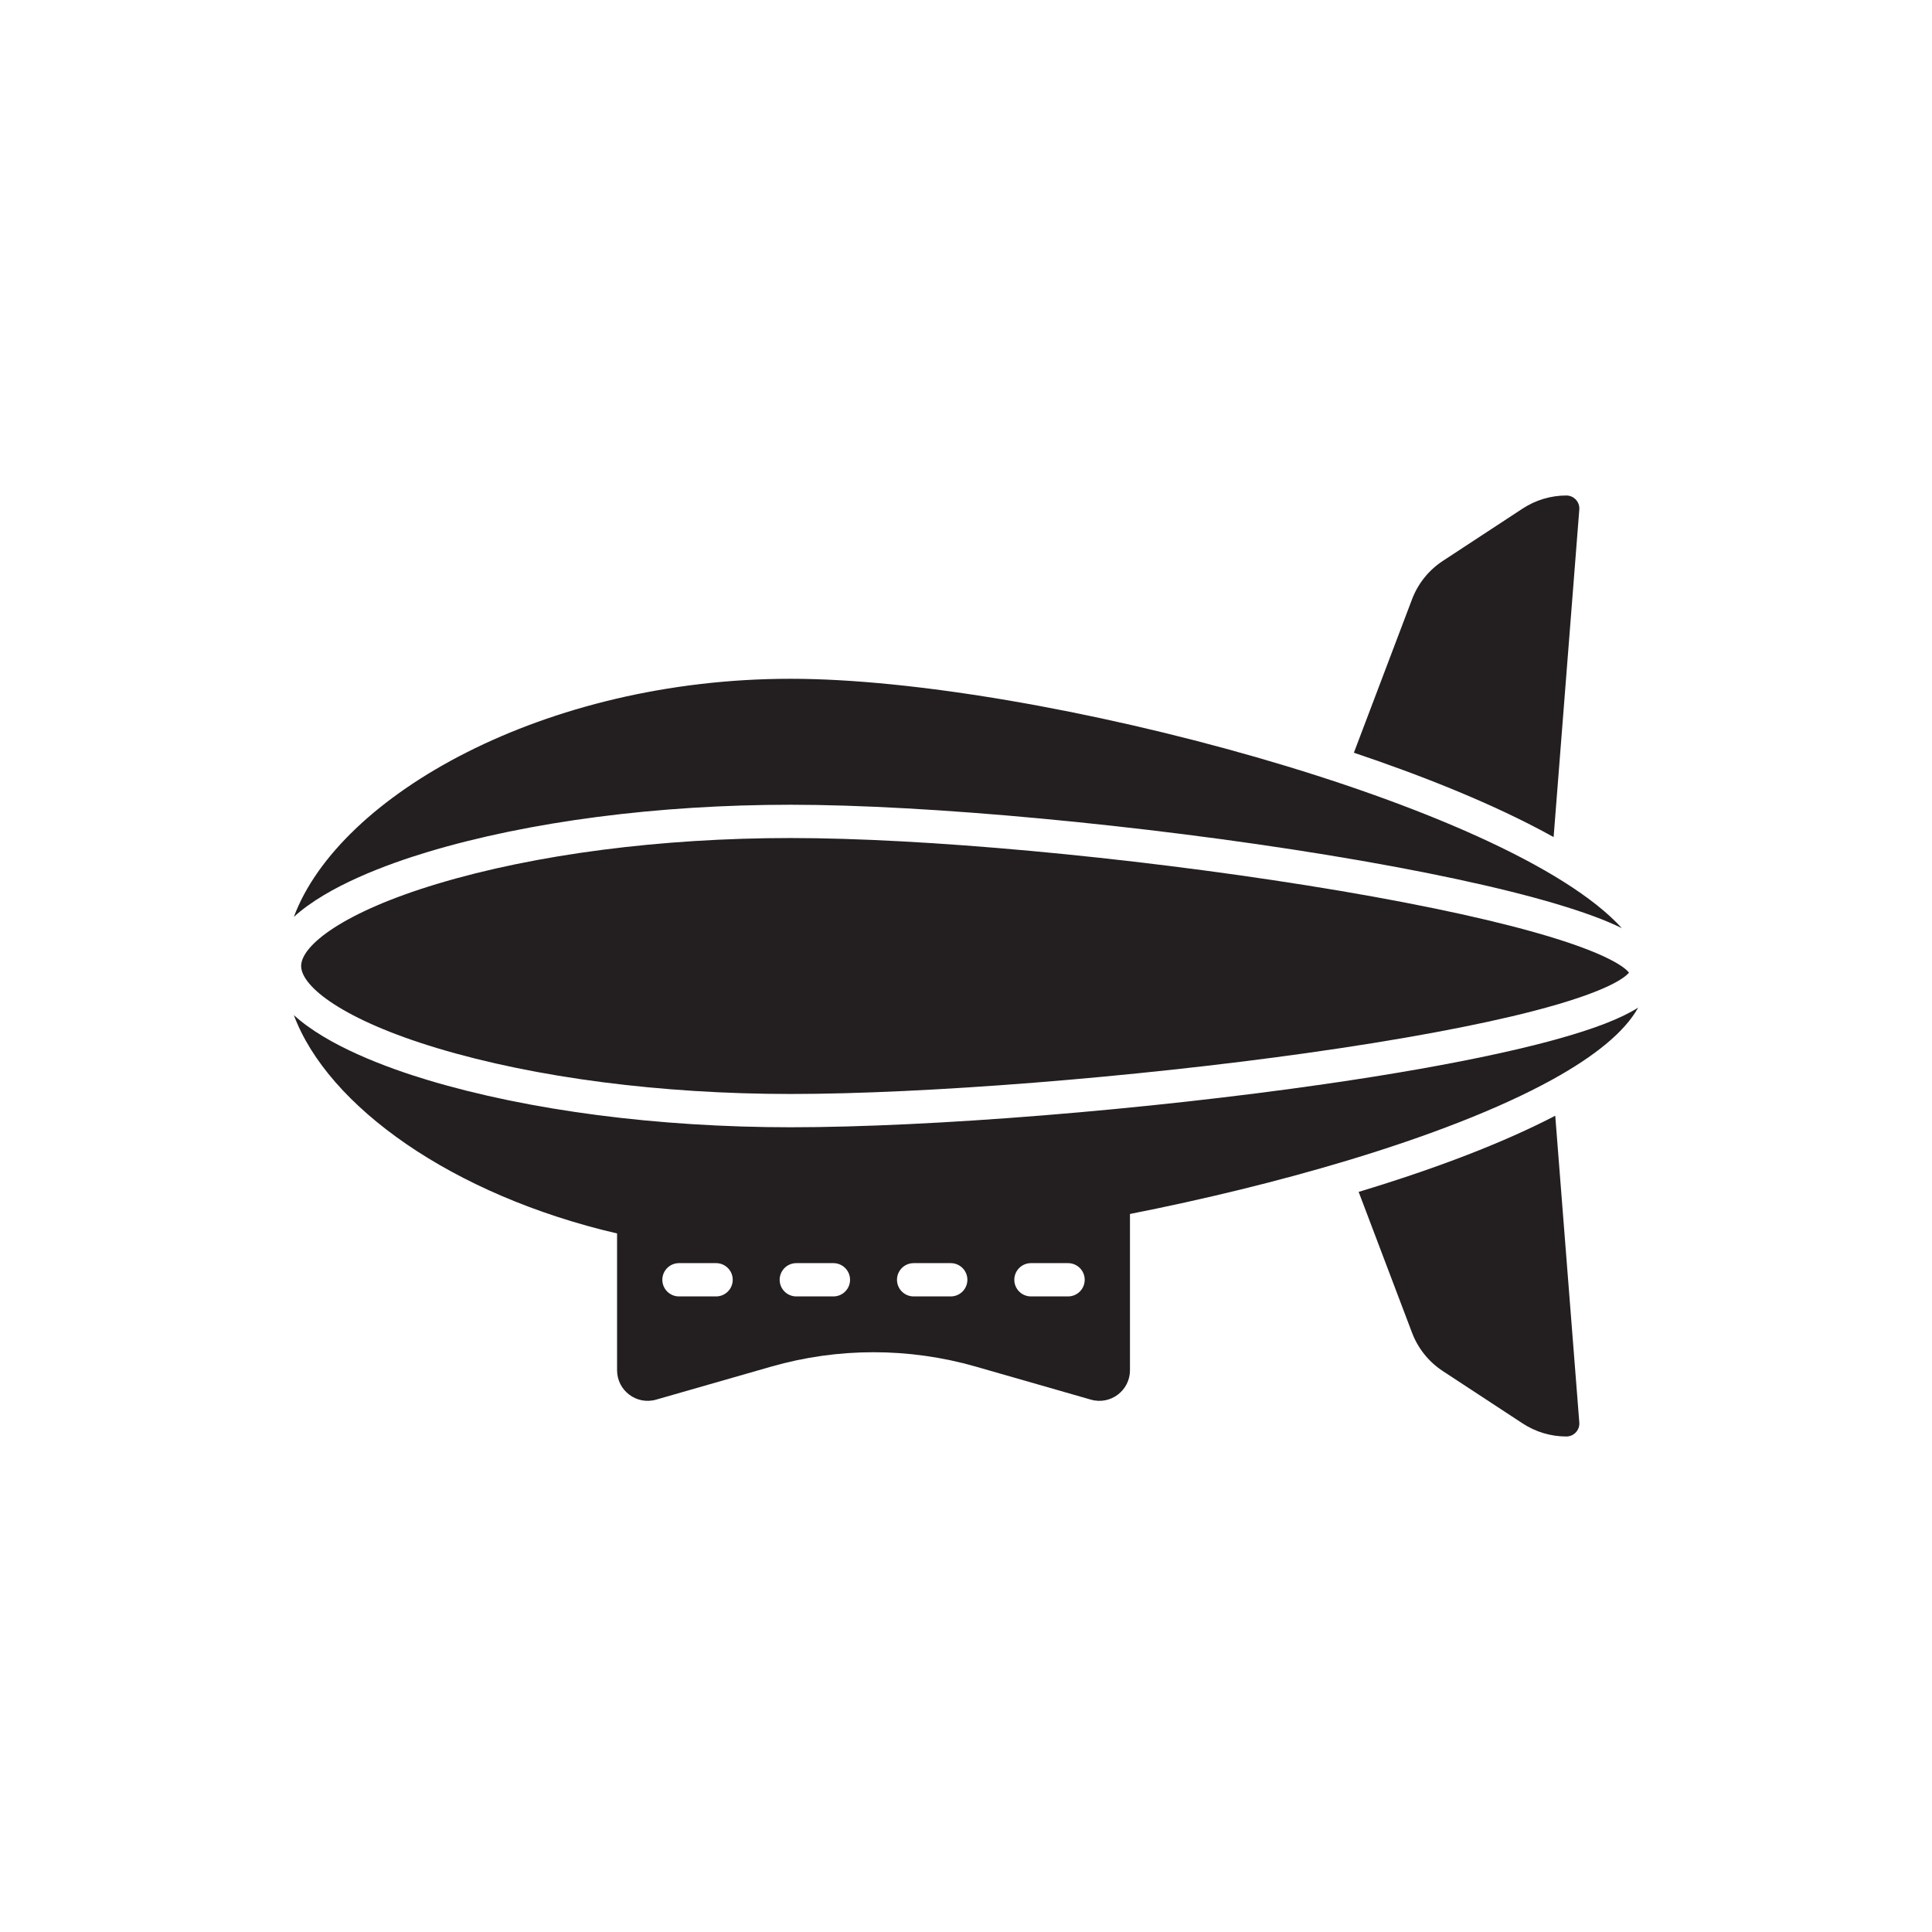
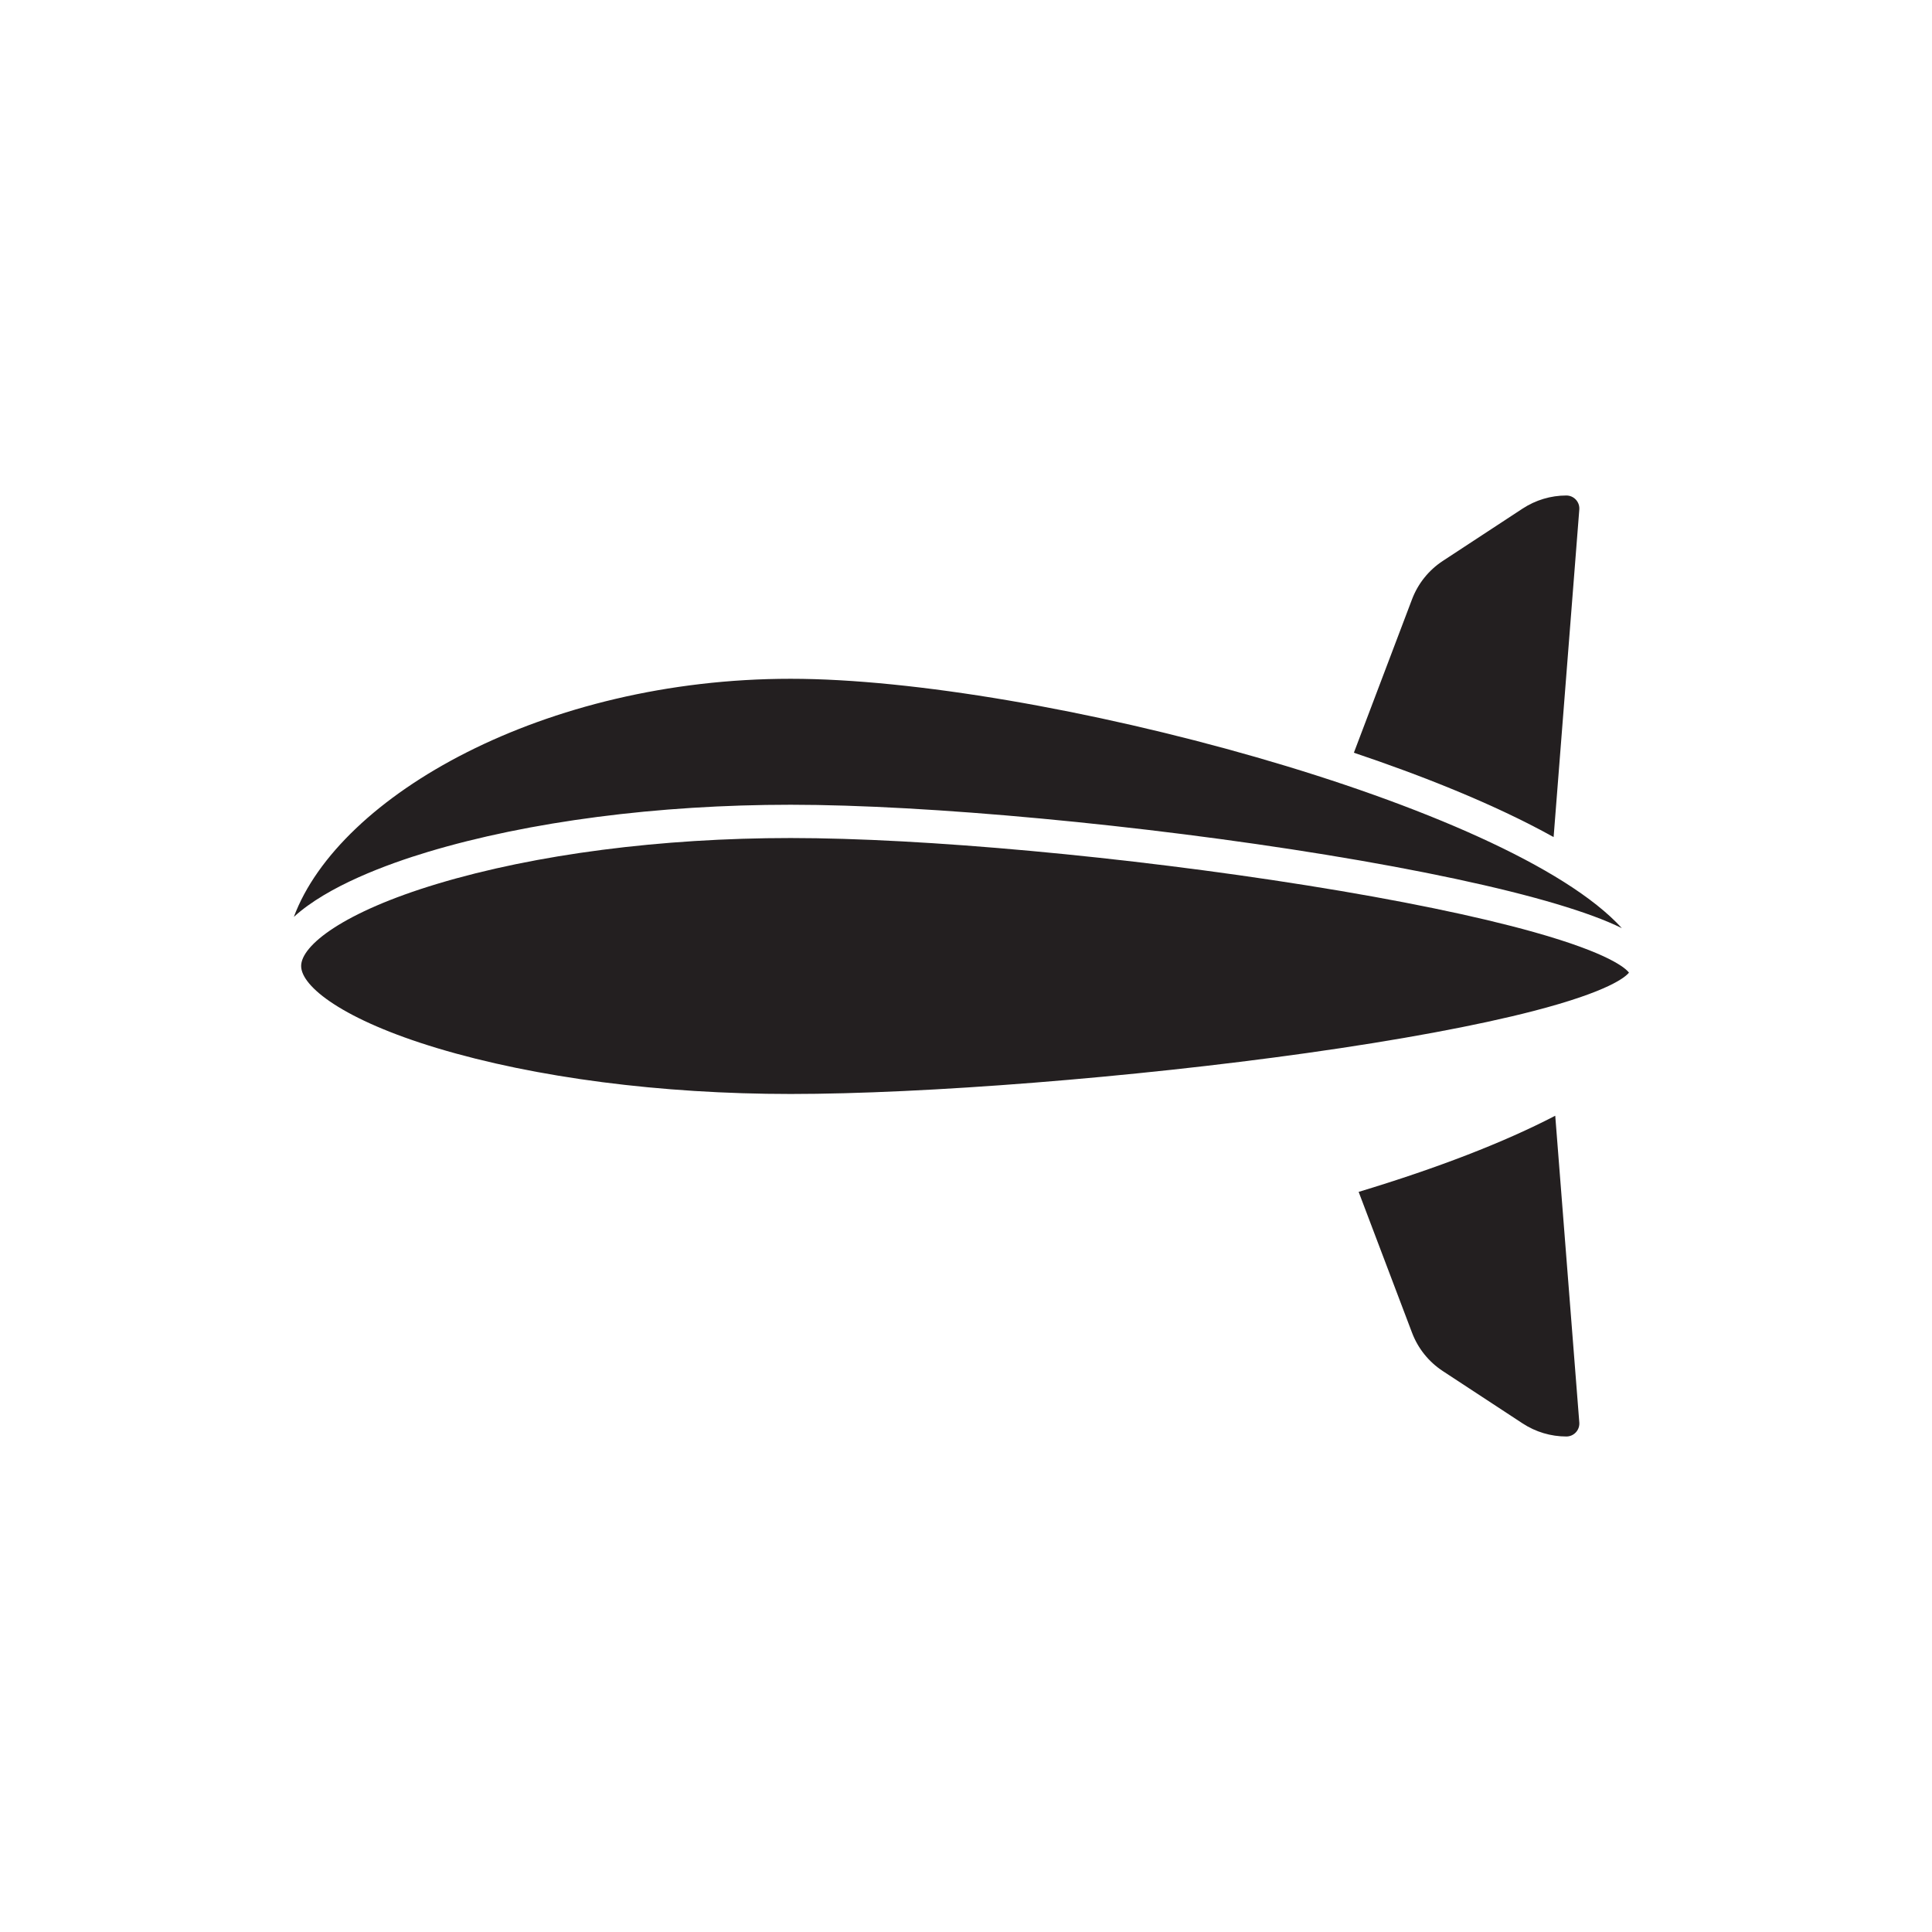
<svg xmlns="http://www.w3.org/2000/svg" width="800px" height="800px" viewBox="0 0 1000 1000" id="Layer_2" version="1.1" xml:space="preserve">
  <path d="M676.533,458.292c-93.58-14.901-198.501-24.53-267.3-24.53c-67.071,0-131.978,8.407-182.764,23.672  c-48.768,14.659-70.597,31.941-70.597,42.567c0,10.625,21.829,27.908,70.597,42.567c50.786,15.265,115.692,23.672,182.764,23.672  c69.655,0,176.991-8.509,267.092-21.173c47.604-6.691,88.175-14.213,117.326-21.751c39.49-10.213,47.859-17.793,49.498-19.881  c-1.601-2.133-9.843-9.935-49.297-21.011C764.51,474.186,723.94,465.841,676.533,458.292z" style="fill:#231F20;" />
  <path d="M221.511,440.938c52.351-15.735,119.018-24.401,187.723-24.401c70.862,0,182.198,10.4,277.047,25.878  c49.021,8,90.302,16.815,119.378,25.493c14.173,4.229,25.347,8.34,33.824,12.516c-58.064-63.893-303.256-129.086-430.249-129.086  c-127.503,0-233.712,60.382-257.144,123.254C169.588,458.609,200.418,447.278,221.511,440.938z" style="fill:#231F20;" />
-   <path d="M847.912,521.537c-8.947,5.685-22.83,11.015-42.416,16.436c-1.155,0.324-2.341,0.639-3.536,0.963  c-4.644,1.242-9.588,2.483-14.804,3.722c-0.769,0.182-1.544,0.364-2.324,0.547c-2.998,0.7-6.076,1.398-9.248,2.094  c-24.998,5.481-55.315,10.832-89.464,15.767c-92.685,13.395-203.954,22.404-276.89,22.404c-68.701,0-135.365-8.674-187.722-24.4  c-21.087-6.343-51.921-17.682-69.421-33.662c17.636,47.31,82.135,93.204,167.305,113.029v70.789  c0,10.531,10.085,18.13,20.208,15.226l59.597-17.099c34.593-9.925,71.278-9.925,105.871,0l59.597,17.099  c10.123,2.904,20.208-4.694,20.208-15.226v-80.875c38.314-7.561,76.839-16.929,112.241-27.584  c41.575-12.514,78.845-26.802,106.406-42.001C825.215,546.788,840.89,534.244,847.912,521.537z M370.647,671.024h-19.21  c-4.757,0-8.613-3.856-8.613-8.613c0-4.757,3.857-8.613,8.613-8.613h19.21c4.757,0,8.612,3.856,8.612,8.613  C379.26,667.168,375.404,671.024,370.647,671.024z M431.374,671.024h-19.21c-4.757,0-8.612-3.856-8.612-8.613  c0-4.757,3.855-8.613,8.612-8.613h19.21c4.757,0,8.613,3.856,8.613,8.613C439.987,667.168,436.131,671.024,431.374,671.024z   M492.101,671.024h-19.21c-4.756,0-8.612-3.856-8.612-8.613c0-4.757,3.857-8.613,8.612-8.613h19.21c4.757,0,8.613,3.856,8.613,8.613  C500.714,667.168,496.857,671.024,492.101,671.024z M552.828,671.024h-19.21c-4.757,0-8.613-3.856-8.613-8.613  c0-4.757,3.856-8.613,8.613-8.613h19.21c4.757,0,8.612,3.856,8.612,8.613C561.44,667.168,557.585,671.024,552.828,671.024z" style="fill:#231F20;" />
  <path d="M788.118,263.23l-41.322,27.105c-7.275,4.772-12.858,11.734-15.938,19.87l-30.095,79.401  c33.833,11.369,72.004,26.214,103.386,43.672l13.294-169.553c0.011-0.182,0.021-0.354,0.021-0.537c0-3.668-2.979-6.718-6.718-6.718  C802.71,256.472,794.846,258.823,788.118,263.23z" style="fill:#231F20;" />
  <path d="M810.745,743.528c3.738,0,6.718-3.05,6.718-6.718c0-0.173-0.01-0.345-0.021-0.527l-12.453-158.782  c-26.416,13.73-60.595,26.974-101.755,39.417l27.623,72.875c3.08,8.147,8.663,15.099,15.938,19.871l41.322,27.105  C794.846,741.177,802.71,743.528,810.745,743.528z" style="fill:#231F20;" />
</svg>